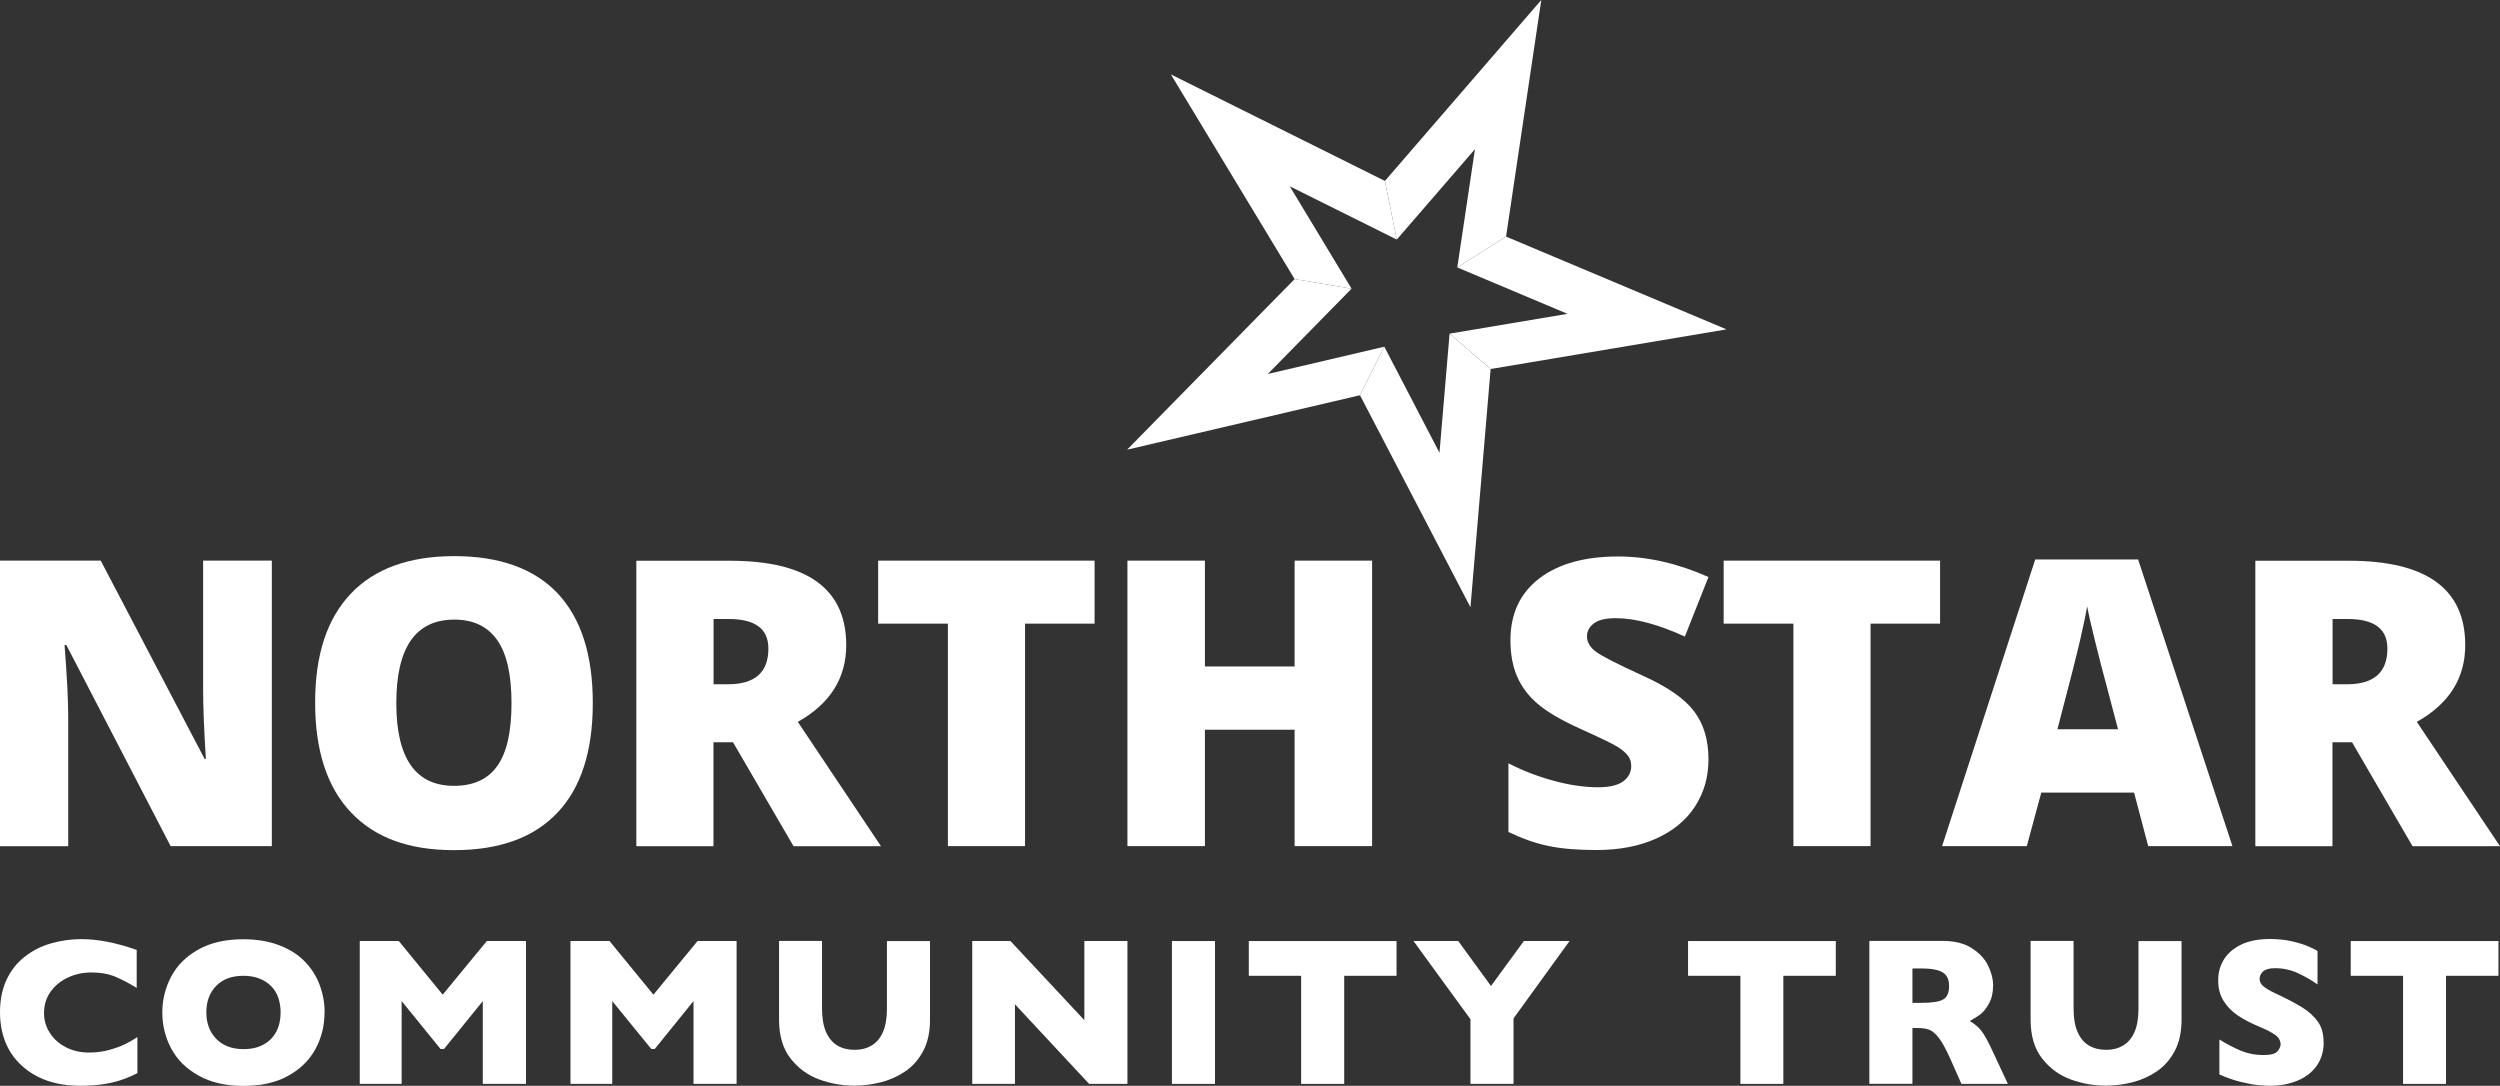
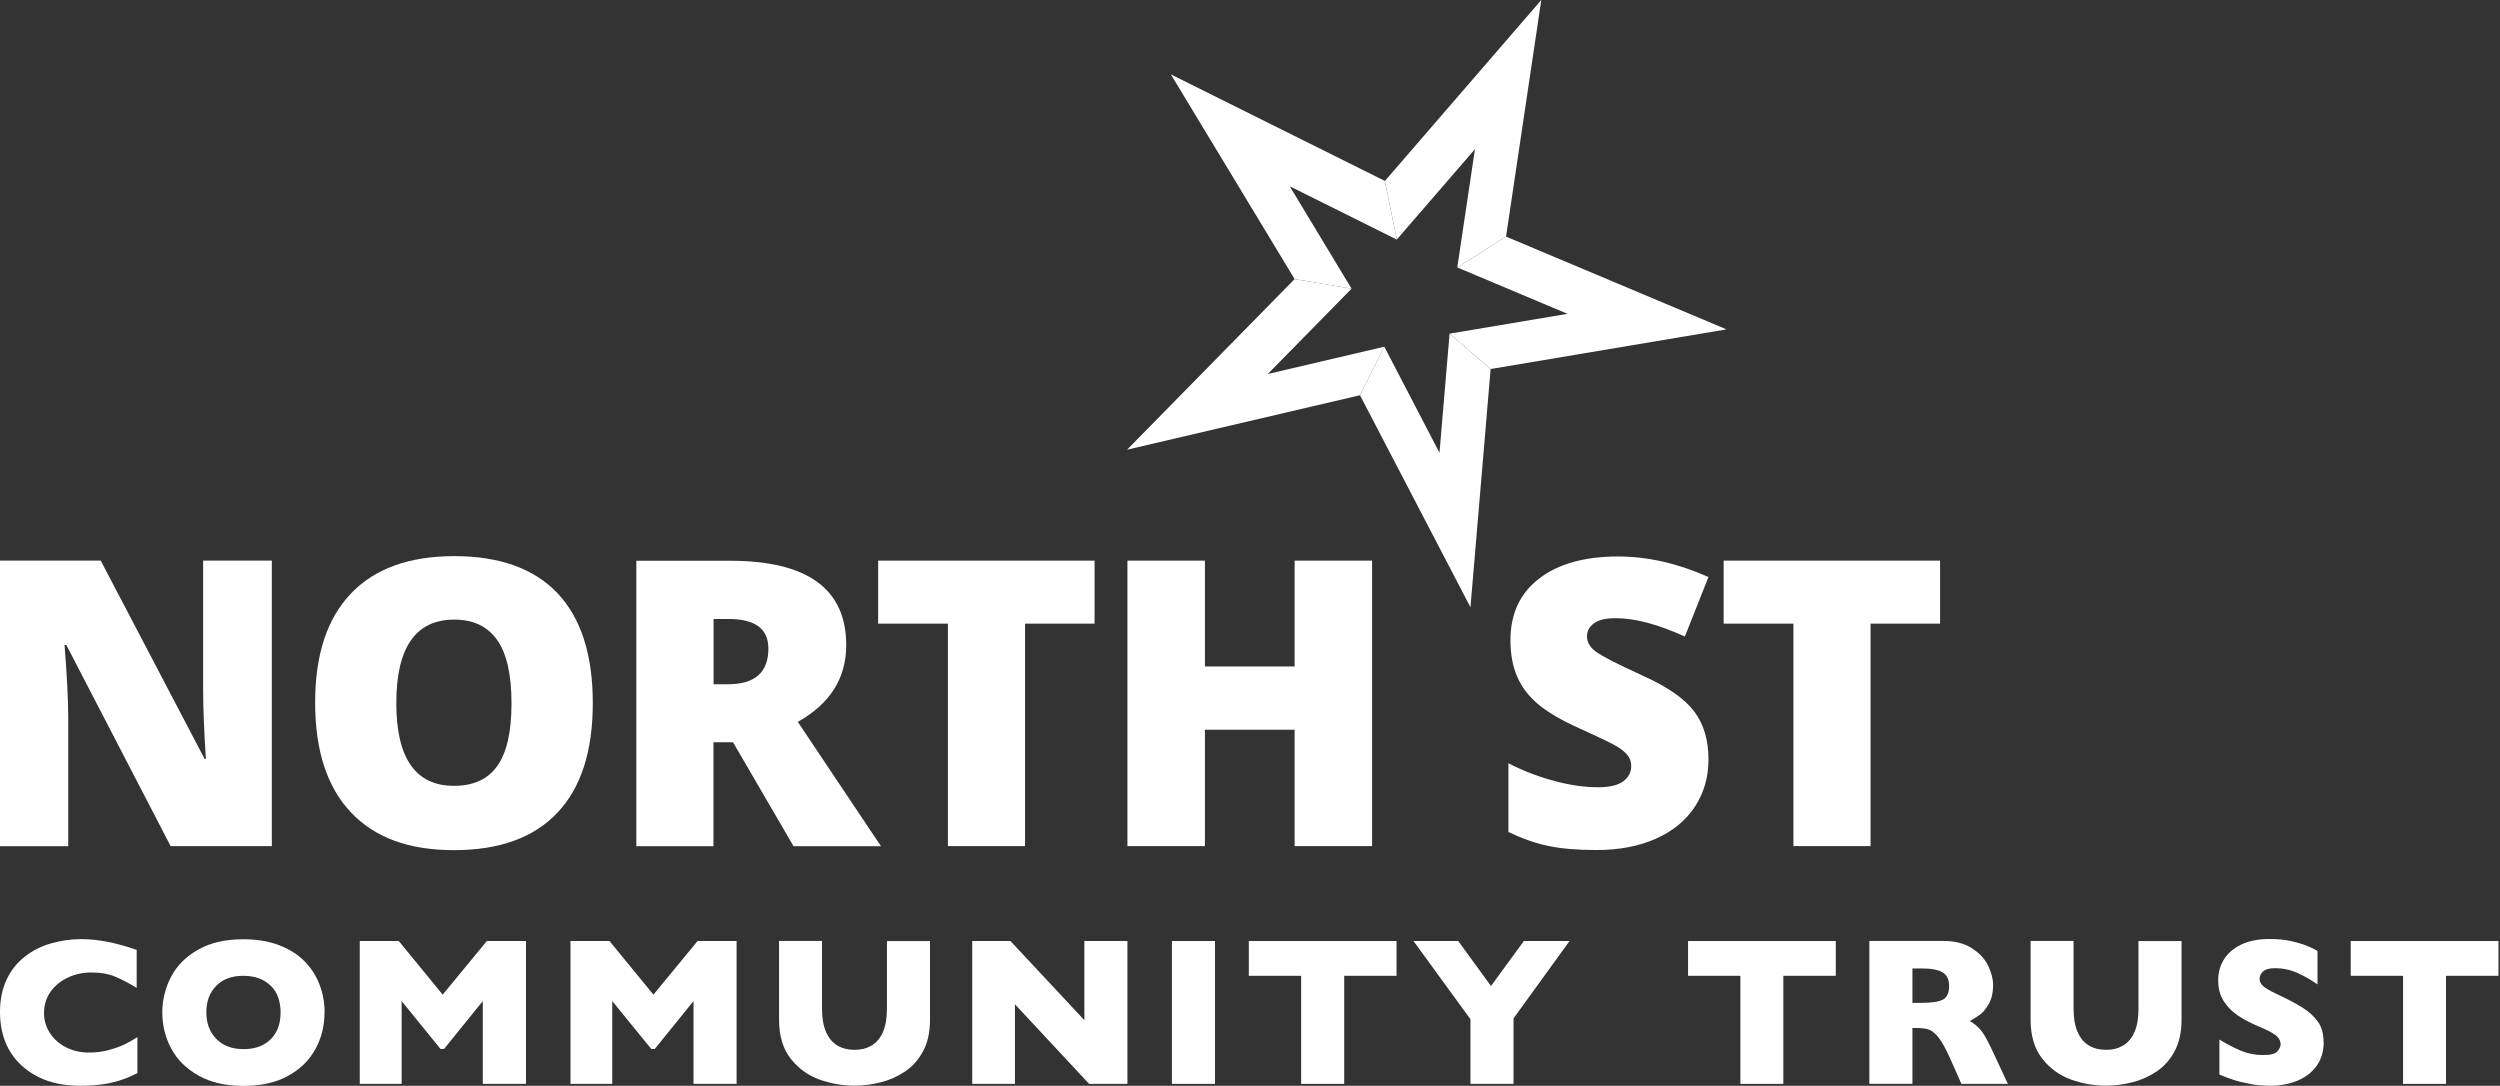
<svg xmlns="http://www.w3.org/2000/svg" id="Layer_1" viewBox="0 0 210.7 91.51">
  <rect x="0" y="0" width="210.7" height="91.51" fill="#333333" stroke="none" />
  <defs>
    <style>.cls-1{fill:none;}.cls-2{clip-path:url(#clippath);}.cls-3{fill:#fff;}.cls-4{clip-path:url(#clippath-1);}.cls-5{clip-path:url(#clippath-4);}.cls-6{clip-path:url(#clippath-3);}.cls-7{clip-path:url(#clippath-2);}</style>
    <clipPath id="clippath">
      <rect class="cls-1" width="210.7" height="91.51" />
    </clipPath>
    <clipPath id="clippath-1">
      <rect class="cls-1" width="210.7" height="91.51" />
    </clipPath>
    <clipPath id="clippath-2">
      <rect class="cls-1" width="210.7" height="91.51" />
    </clipPath>
    <clipPath id="clippath-3">
      <rect class="cls-1" width="210.7" height="91.51" />
    </clipPath>
    <clipPath id="clippath-4">
      <rect class="cls-1" width="210.7" height="91.51" />
    </clipPath>
  </defs>
  <g class="cls-2">
    <path class="cls-3" d="m22.91,71.31h-8.53l-8.79-16.95h-.15c.21,2.67.31,4.7.31,6.11v10.85H0v-24.07h8.49l8.76,16.72h.1c-.15-2.42-.23-4.37-.23-5.84v-10.88h5.79v24.07Z" />
    <path class="cls-3" d="m33.4,59.25c0,4.65,1.62,6.98,4.86,6.98,1.65,0,2.87-.56,3.66-1.69.8-1.13,1.19-2.89,1.19-5.28s-.4-4.18-1.21-5.32c-.81-1.15-2.01-1.72-3.61-1.72-3.26,0-4.89,2.35-4.89,7.04m16.56,0c0,4.05-.99,7.13-2.98,9.23-1.99,2.11-4.89,3.16-8.72,3.16s-6.67-1.06-8.68-3.18c-2.01-2.12-3.02-5.2-3.02-9.25s1-7.06,3-9.18c2-2.11,4.91-3.17,8.73-3.17s6.73,1.05,8.71,3.14c1.97,2.1,2.96,5.17,2.96,9.23" />
    <path class="cls-3" d="m60.13,57.67h1.22c2.27,0,3.41-1,3.41-3.01,0-1.66-1.11-2.49-3.34-2.49h-1.28v5.5Zm0,4.89v8.76h-6.5v-24.06h7.88c6.54,0,9.81,2.37,9.81,7.11,0,2.79-1.36,4.94-4.08,6.47l7.01,10.48h-7.37l-5.1-8.76h-1.65Z" />
  </g>
  <polygon class="cls-3" points="86.39 71.31 79.89 71.31 79.89 52.56 74.01 52.56 74.01 47.25 92.25 47.25 92.25 52.56 86.39 52.56 86.39 71.31" />
  <polygon class="cls-3" points="115.64 71.31 109.11 71.31 109.11 61.5 101.55 61.5 101.55 71.31 95.02 71.31 95.02 47.25 101.55 47.25 101.55 56.17 109.11 56.17 109.11 47.25 115.64 47.25 115.64 71.31" />
  <g class="cls-4">
    <path class="cls-3" d="m143.99,64c0,1.49-.38,2.82-1.14,3.98-.76,1.16-1.85,2.06-3.28,2.7-1.43.64-3.1.96-5.02.96-1.6,0-2.95-.11-4.03-.34-1.09-.22-2.22-.62-3.39-1.18v-5.79c1.24.64,2.53,1.13,3.87,1.49,1.34.36,2.57.53,3.69.53.96,0,1.67-.17,2.12-.5.45-.34.67-.77.67-1.29,0-.33-.09-.62-.27-.86s-.47-.5-.87-.75c-.4-.25-1.47-.77-3.2-1.55-1.57-.71-2.75-1.4-3.53-2.07-.79-.67-1.37-1.44-1.74-2.3-.38-.87-.57-1.89-.57-3.08,0-2.22.81-3.95,2.42-5.19,1.61-1.24,3.83-1.86,6.65-1.86,2.49,0,5.03.58,7.62,1.73l-1.99,5.02c-2.25-1.03-4.19-1.55-5.83-1.55-.85,0-1.46.15-1.84.44-.39.3-.58.66-.58,1.1,0,.47.25.9.73,1.27.49.37,1.81,1.05,3.98,2.04,2.07.93,3.51,1.93,4.32,3,.81,1.07,1.21,2.42,1.21,4.04" />
  </g>
  <polygon class="cls-3" points="157.65 71.31 151.15 71.31 151.15 52.56 145.27 52.56 145.27 47.25 163.51 47.25 163.51 52.56 157.65 52.56 157.65 71.31" />
  <g class="cls-7">
-     <path class="cls-3" d="m178.51,61.47l-1.04-3.95c-.24-.88-.54-2.01-.88-3.41-.35-1.39-.57-2.39-.68-3-.1.56-.29,1.48-.58,2.76-.29,1.28-.94,3.81-1.93,7.59h5.12Zm2.54,9.84l-1.19-4.51h-7.82l-1.22,4.51h-7.14l7.85-24.16h8.67l7.95,24.16h-7.11Z" />
-     <path class="cls-3" d="m196.58,57.67h1.22c2.27,0,3.41-1,3.41-3.01,0-1.66-1.11-2.49-3.34-2.49h-1.28v5.5Zm0,4.89v8.76h-6.5v-24.06h7.88c6.54,0,9.81,2.37,9.81,7.11,0,2.79-1.36,4.94-4.08,6.47l7.01,10.48h-7.37l-5.1-8.76h-1.65Z" />
    <path class="cls-3" d="m11.56,90.45c-.5.26-1.01.47-1.53.63-.52.16-1.05.27-1.58.33-.53.07-1.08.1-1.65.1-1.05,0-1.99-.14-2.82-.43-.83-.29-1.55-.72-2.16-1.28-.61-.56-1.07-1.23-1.37-1.98C.15,87.05,0,86.22,0,85.32c0-1.04.18-1.94.54-2.72.36-.78.86-1.43,1.51-1.94.65-.52,1.38-.9,2.21-1.14s1.69-.37,2.61-.37c1.37,0,2.92.3,4.65.91v3.2c-.6-.37-1.19-.68-1.77-.93-.58-.25-1.27-.37-2.05-.37-.7,0-1.36.14-1.96.42-.61.28-1.1.68-1.47,1.19-.37.52-.56,1.12-.56,1.81,0,.61.16,1.16.49,1.67.32.51.77.91,1.35,1.21.58.3,1.23.45,1.95.45.58,0,1.14-.07,1.66-.21.52-.14.96-.3,1.32-.47.36-.17.72-.38,1.1-.62v3.05Z" />
    <path class="cls-3" d="m23.65,85.32c0-.45-.07-.86-.2-1.24s-.33-.7-.6-.97c-.27-.27-.6-.49-.99-.64s-.84-.23-1.35-.23c-.97,0-1.74.28-2.29.85-.56.57-.83,1.31-.83,2.23s.28,1.67.84,2.24c.56.57,1.32.86,2.29.86.67,0,1.23-.13,1.7-.39.47-.26.83-.63,1.07-1.09s.36-1,.36-1.6m3.7,0c0,1.12-.26,2.16-.78,3.1-.52.94-1.29,1.69-2.32,2.25-1.02.56-2.27.83-3.74.83s-2.75-.29-3.78-.87c-1.03-.58-1.8-1.34-2.3-2.28-.5-.94-.75-1.95-.75-3.03s.25-2.09.75-3.04c.5-.94,1.26-1.7,2.3-2.28,1.03-.58,2.3-.86,3.78-.86,1.11,0,2.1.16,2.98.49s1.59.78,2.15,1.34c.56.56.99,1.22,1.28,1.97.29.75.44,1.54.44,2.37" />
  </g>
  <polygon class="cls-3" points="41.03 79.31 37.31 83.83 33.61 79.31 30.32 79.31 30.32 91.35 33.85 91.35 33.85 84.37 37.13 88.41 37.42 88.41 40.69 84.37 40.69 91.35 44.33 91.35 44.33 79.31 41.03 79.31" />
  <polygon class="cls-3" points="58.79 79.31 55.07 83.83 51.37 79.31 48.08 79.31 48.08 91.35 51.6 91.35 51.6 84.37 54.89 88.41 55.18 88.41 58.45 84.37 58.45 91.35 62.08 91.35 62.08 79.31 58.79 79.31" />
  <g class="cls-6">
-     <path class="cls-3" d="m78.38,85.95c0,1.03-.19,1.91-.58,2.64s-.9,1.3-1.53,1.72c-.63.42-1.32.73-2.05.91-.73.18-1.46.28-2.19.28-1.02,0-2.01-.17-2.98-.52-.96-.35-1.77-.94-2.42-1.77-.65-.83-.97-1.92-.97-3.26v-6.65h3.62v5.71c0,.79.11,1.45.34,1.97.23.52.55.9.96,1.14.41.24.89.36,1.45.36s1.01-.12,1.42-.36c.41-.24.73-.61.96-1.13.23-.52.34-1.17.34-1.96v-5.72h3.63v6.65Z" />
+     <path class="cls-3" d="m78.38,85.95c0,1.03-.19,1.91-.58,2.64s-.9,1.3-1.53,1.72c-.63.42-1.32.73-2.05.91-.73.18-1.46.28-2.19.28-1.02,0-2.01-.17-2.98-.52-.96-.35-1.77-.94-2.42-1.77-.65-.83-.97-1.92-.97-3.26v-6.65h3.62v5.71c0,.79.11,1.45.34,1.97.23.52.55.9.96,1.14.41.24.89.36,1.45.36s1.01-.12,1.42-.36c.41-.24.73-.61.96-1.13.23-.52.34-1.17.34-1.96v-5.72h3.63v6.65" />
  </g>
  <polygon class="cls-3" points="91.39 79.31 91.39 85.98 85.16 79.31 81.94 79.31 81.94 91.35 85.54 91.35 85.54 84.64 91.79 91.35 95.02 91.35 95.02 79.31 91.39 79.31" />
  <rect class="cls-3" x="98.77" y="79.31" width="3.63" height="12.04" />
  <polygon class="cls-3" points="105.25 79.31 105.25 82.24 109.66 82.24 109.66 91.35 113.29 91.35 113.29 82.24 117.7 82.24 117.7 79.31 105.25 79.31" />
  <polygon class="cls-3" points="128.43 79.31 125.66 83.1 122.9 79.31 119.13 79.31 123.93 85.9 123.93 91.35 127.56 91.35 127.56 85.83 132.28 79.31 128.43 79.31" />
  <polygon class="cls-3" points="142.27 79.31 142.27 82.24 146.68 82.24 146.68 91.35 150.3 91.35 150.3 82.24 154.72 82.24 154.72 79.31 142.27 79.31" />
  <g class="cls-5">
    <path class="cls-3" d="m164.27,83.11c0-.56-.18-.94-.55-1.16-.36-.22-.96-.33-1.78-.33h-.76v2.9h.78c.89,0,1.49-.1,1.82-.29.33-.19.49-.57.49-1.12m4.94,8.24h-3.9l-.95-2.14c-.35-.78-.66-1.35-.94-1.72-.28-.36-.55-.59-.81-.7-.26-.1-.6-.15-1.02-.15h-.41v4.7h-3.63v-12.04h6.18c1,0,1.81.2,2.45.61.64.41,1.1.9,1.38,1.48.28.58.42,1.13.42,1.65,0,.61-.12,1.12-.35,1.54-.24.42-.48.73-.74.92-.26.19-.55.37-.88.55.39.23.71.49.96.8.25.31.6.94,1.03,1.88l1.22,2.61Z" />
    <path class="cls-3" d="m183.86,85.95c0,1.03-.19,1.91-.58,2.64-.39.73-.9,1.3-1.53,1.72-.63.42-1.32.73-2.05.91-.73.18-1.46.28-2.19.28-1.02,0-2.01-.17-2.98-.52-.96-.35-1.77-.94-2.42-1.77-.65-.83-.97-1.92-.97-3.26v-6.65h3.62v5.71c0,.79.11,1.45.34,1.97.23.52.55.9.96,1.14.41.24.89.36,1.45.36s1.01-.12,1.42-.36c.41-.24.73-.61.96-1.13.23-.52.34-1.17.34-1.96v-5.72h3.63v6.65Z" />
    <path class="cls-3" d="m195.84,87.85c0,.75-.19,1.4-.58,1.96-.39.55-.92.97-1.61,1.26-.69.29-1.48.44-2.37.44-.25,0-.55-.02-.92-.05-.36-.03-.84-.12-1.44-.26-.6-.14-1.22-.36-1.87-.64v-2.95c.61.38,1.21.69,1.8.94.59.25,1.22.37,1.89.37.62,0,1.02-.1,1.2-.31.18-.21.27-.4.27-.58,0-.32-.16-.6-.47-.82-.31-.22-.77-.45-1.36-.69-.66-.28-1.24-.58-1.74-.91-.5-.33-.91-.74-1.22-1.23-.32-.49-.47-1.07-.47-1.75s.16-1.24.48-1.76.8-.94,1.46-1.26c.65-.31,1.45-.47,2.4-.47.67,0,1.29.06,1.86.19.57.13,1.04.28,1.41.44.37.16.62.29.76.38v2.82c-.49-.35-1.04-.67-1.65-.95-.6-.28-1.25-.42-1.94-.42-.45,0-.78.09-.98.26-.2.17-.31.39-.31.64,0,.24.1.44.31.62.2.17.56.39,1.08.63.93.43,1.67.83,2.22,1.17.56.35.99.75,1.31,1.2.32.45.47,1.02.47,1.7" />
  </g>
  <polygon class="cls-3" points="198.12 79.31 198.12 82.24 202.53 82.24 202.53 91.35 206.15 91.35 206.15 82.24 210.57 82.24 210.57 79.31 198.12 79.31" />
  <polygon class="cls-3" points="129.9 0 116.72 15.25 117.72 20.19 124.31 12.57 122.82 22.54 126.93 19.94 129.9 0" />
  <polygon class="cls-3" points="106.85 31.52 113.91 24.33 109.11 23.52 94.99 37.9 114.62 33.31 116.67 29.22 106.85 31.52" />
  <polygon class="cls-3" points="121.32 38.16 116.67 29.22 114.62 33.31 123.93 51.18 125.63 31.1 122.17 28.12 121.32 38.16" />
  <polygon class="cls-3" points="126.93 19.94 122.82 22.54 132.11 26.45 122.17 28.12 125.63 31.1 145.51 27.76 126.93 19.94" />
  <polygon class="cls-3" points="108.7 15.7 117.72 20.19 116.72 15.25 98.68 6.27 109.11 23.52 113.91 24.33 108.7 15.7" />
</svg>